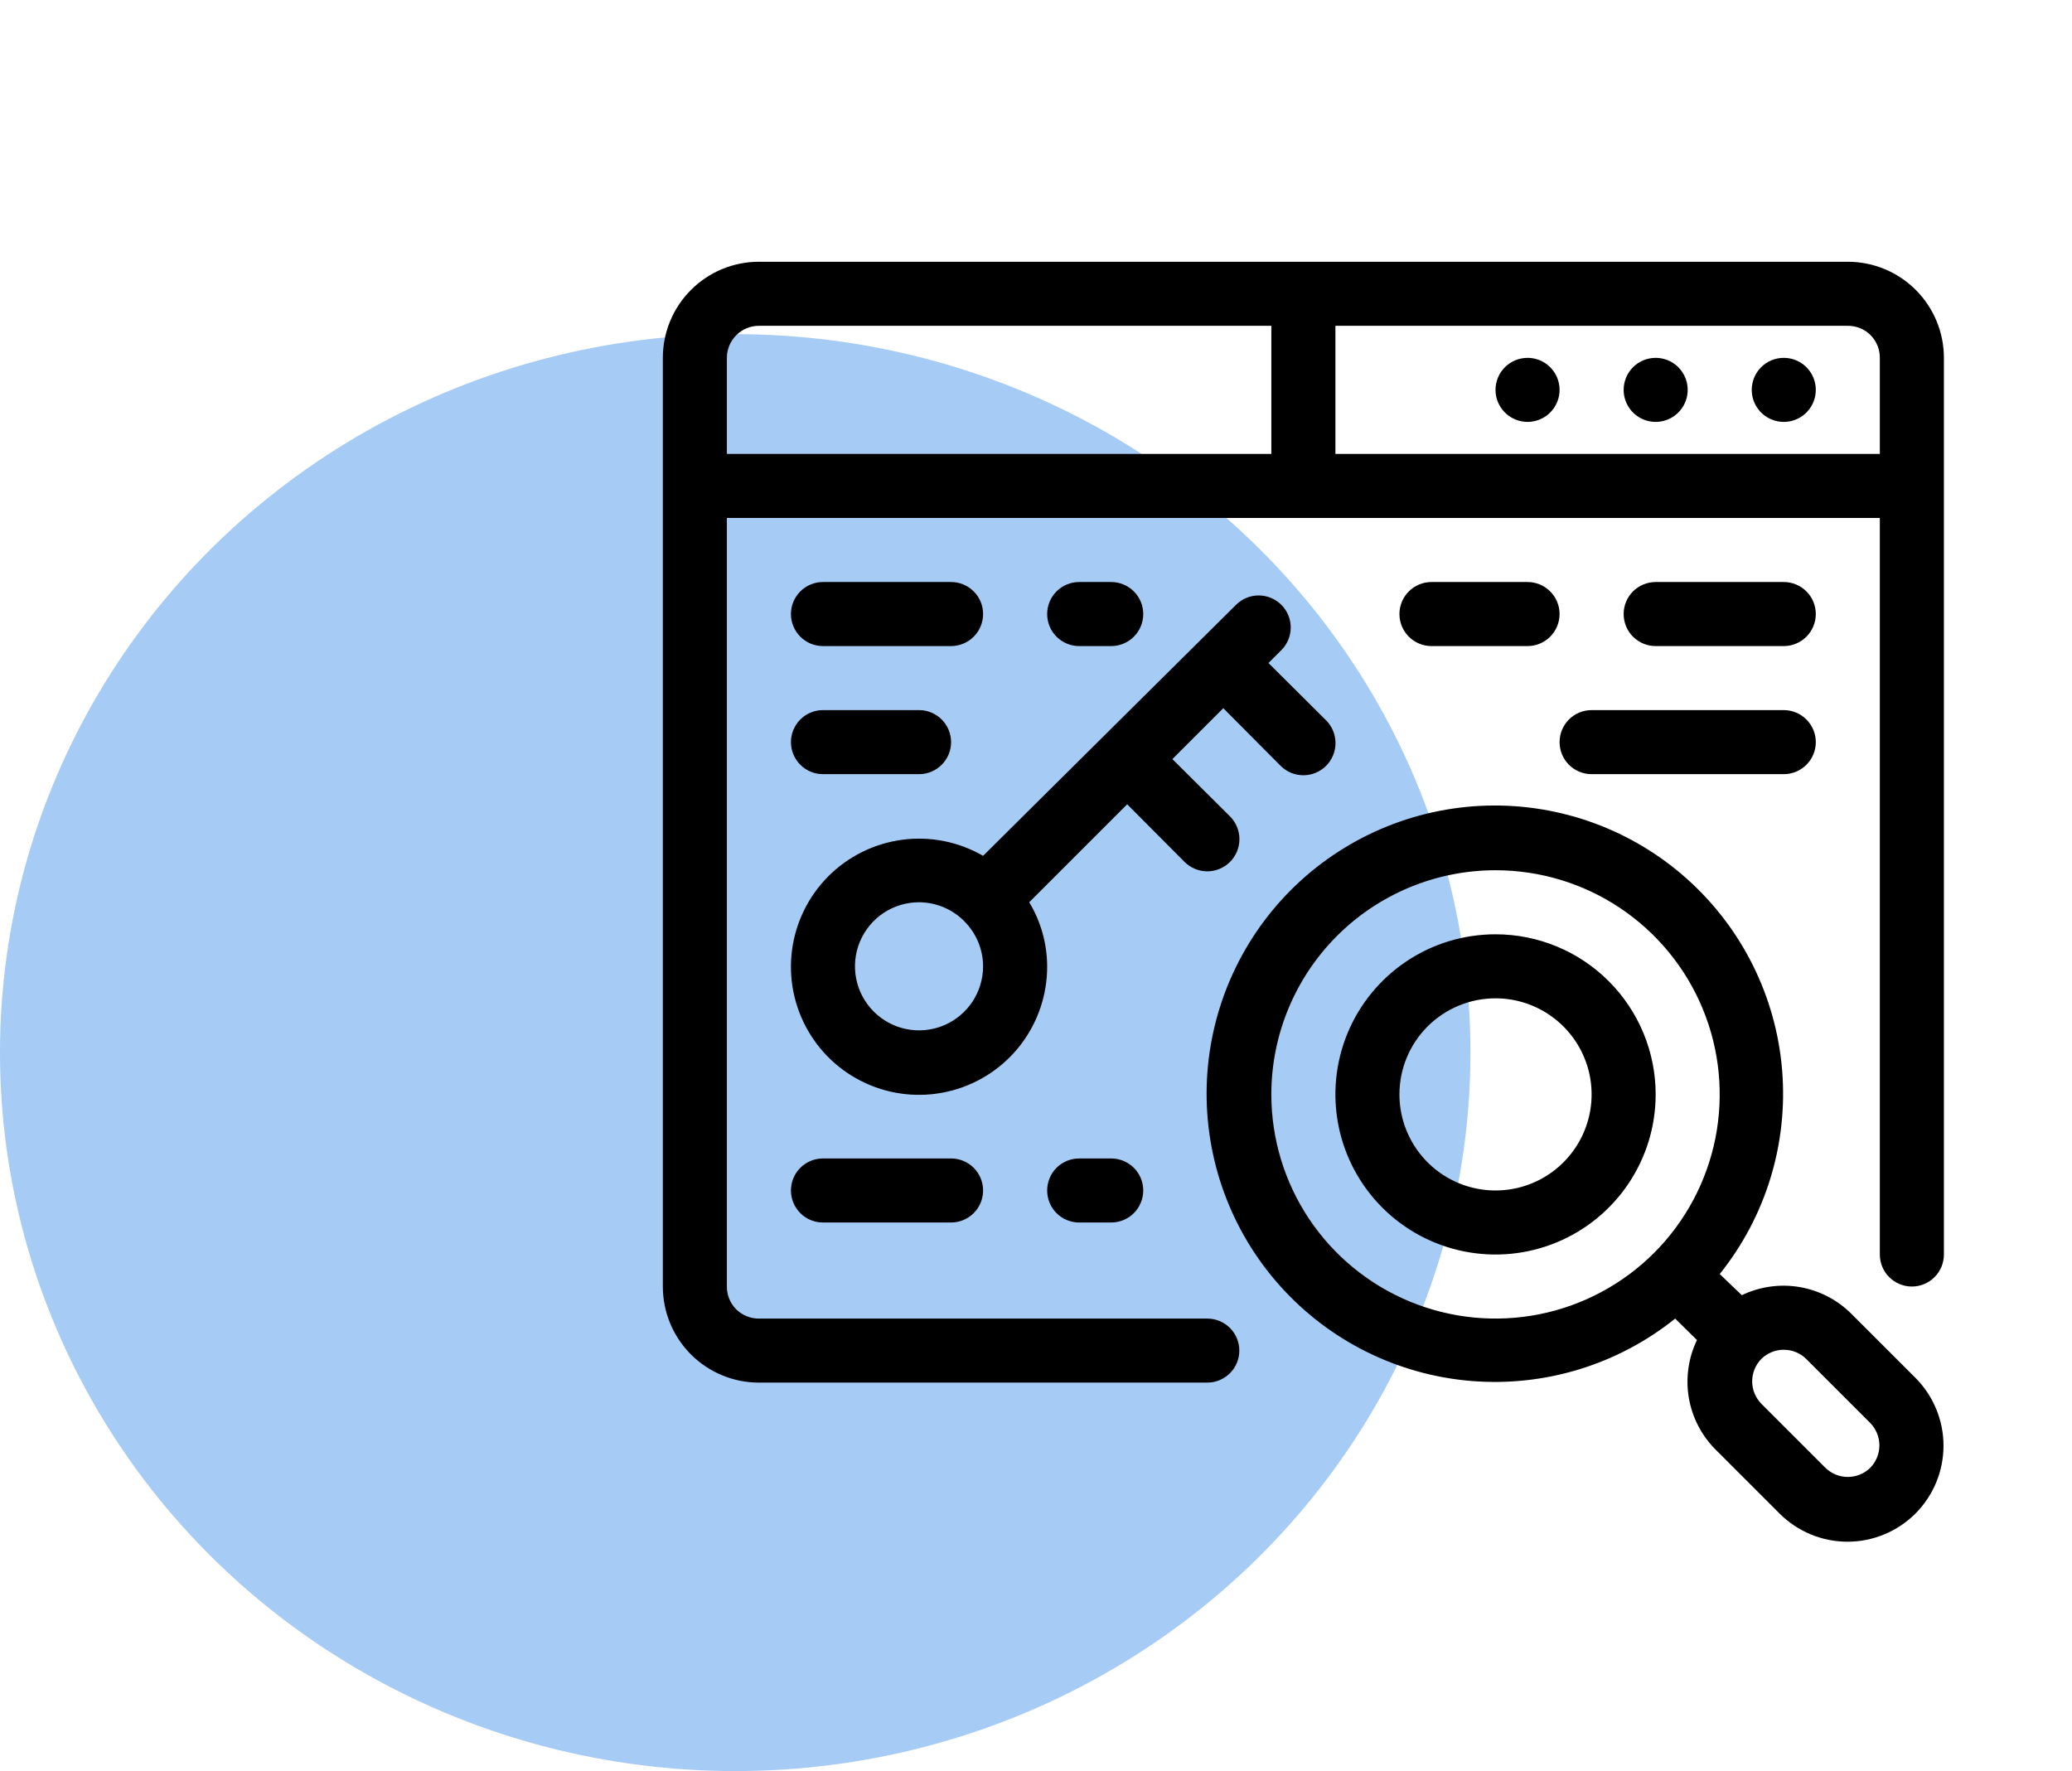
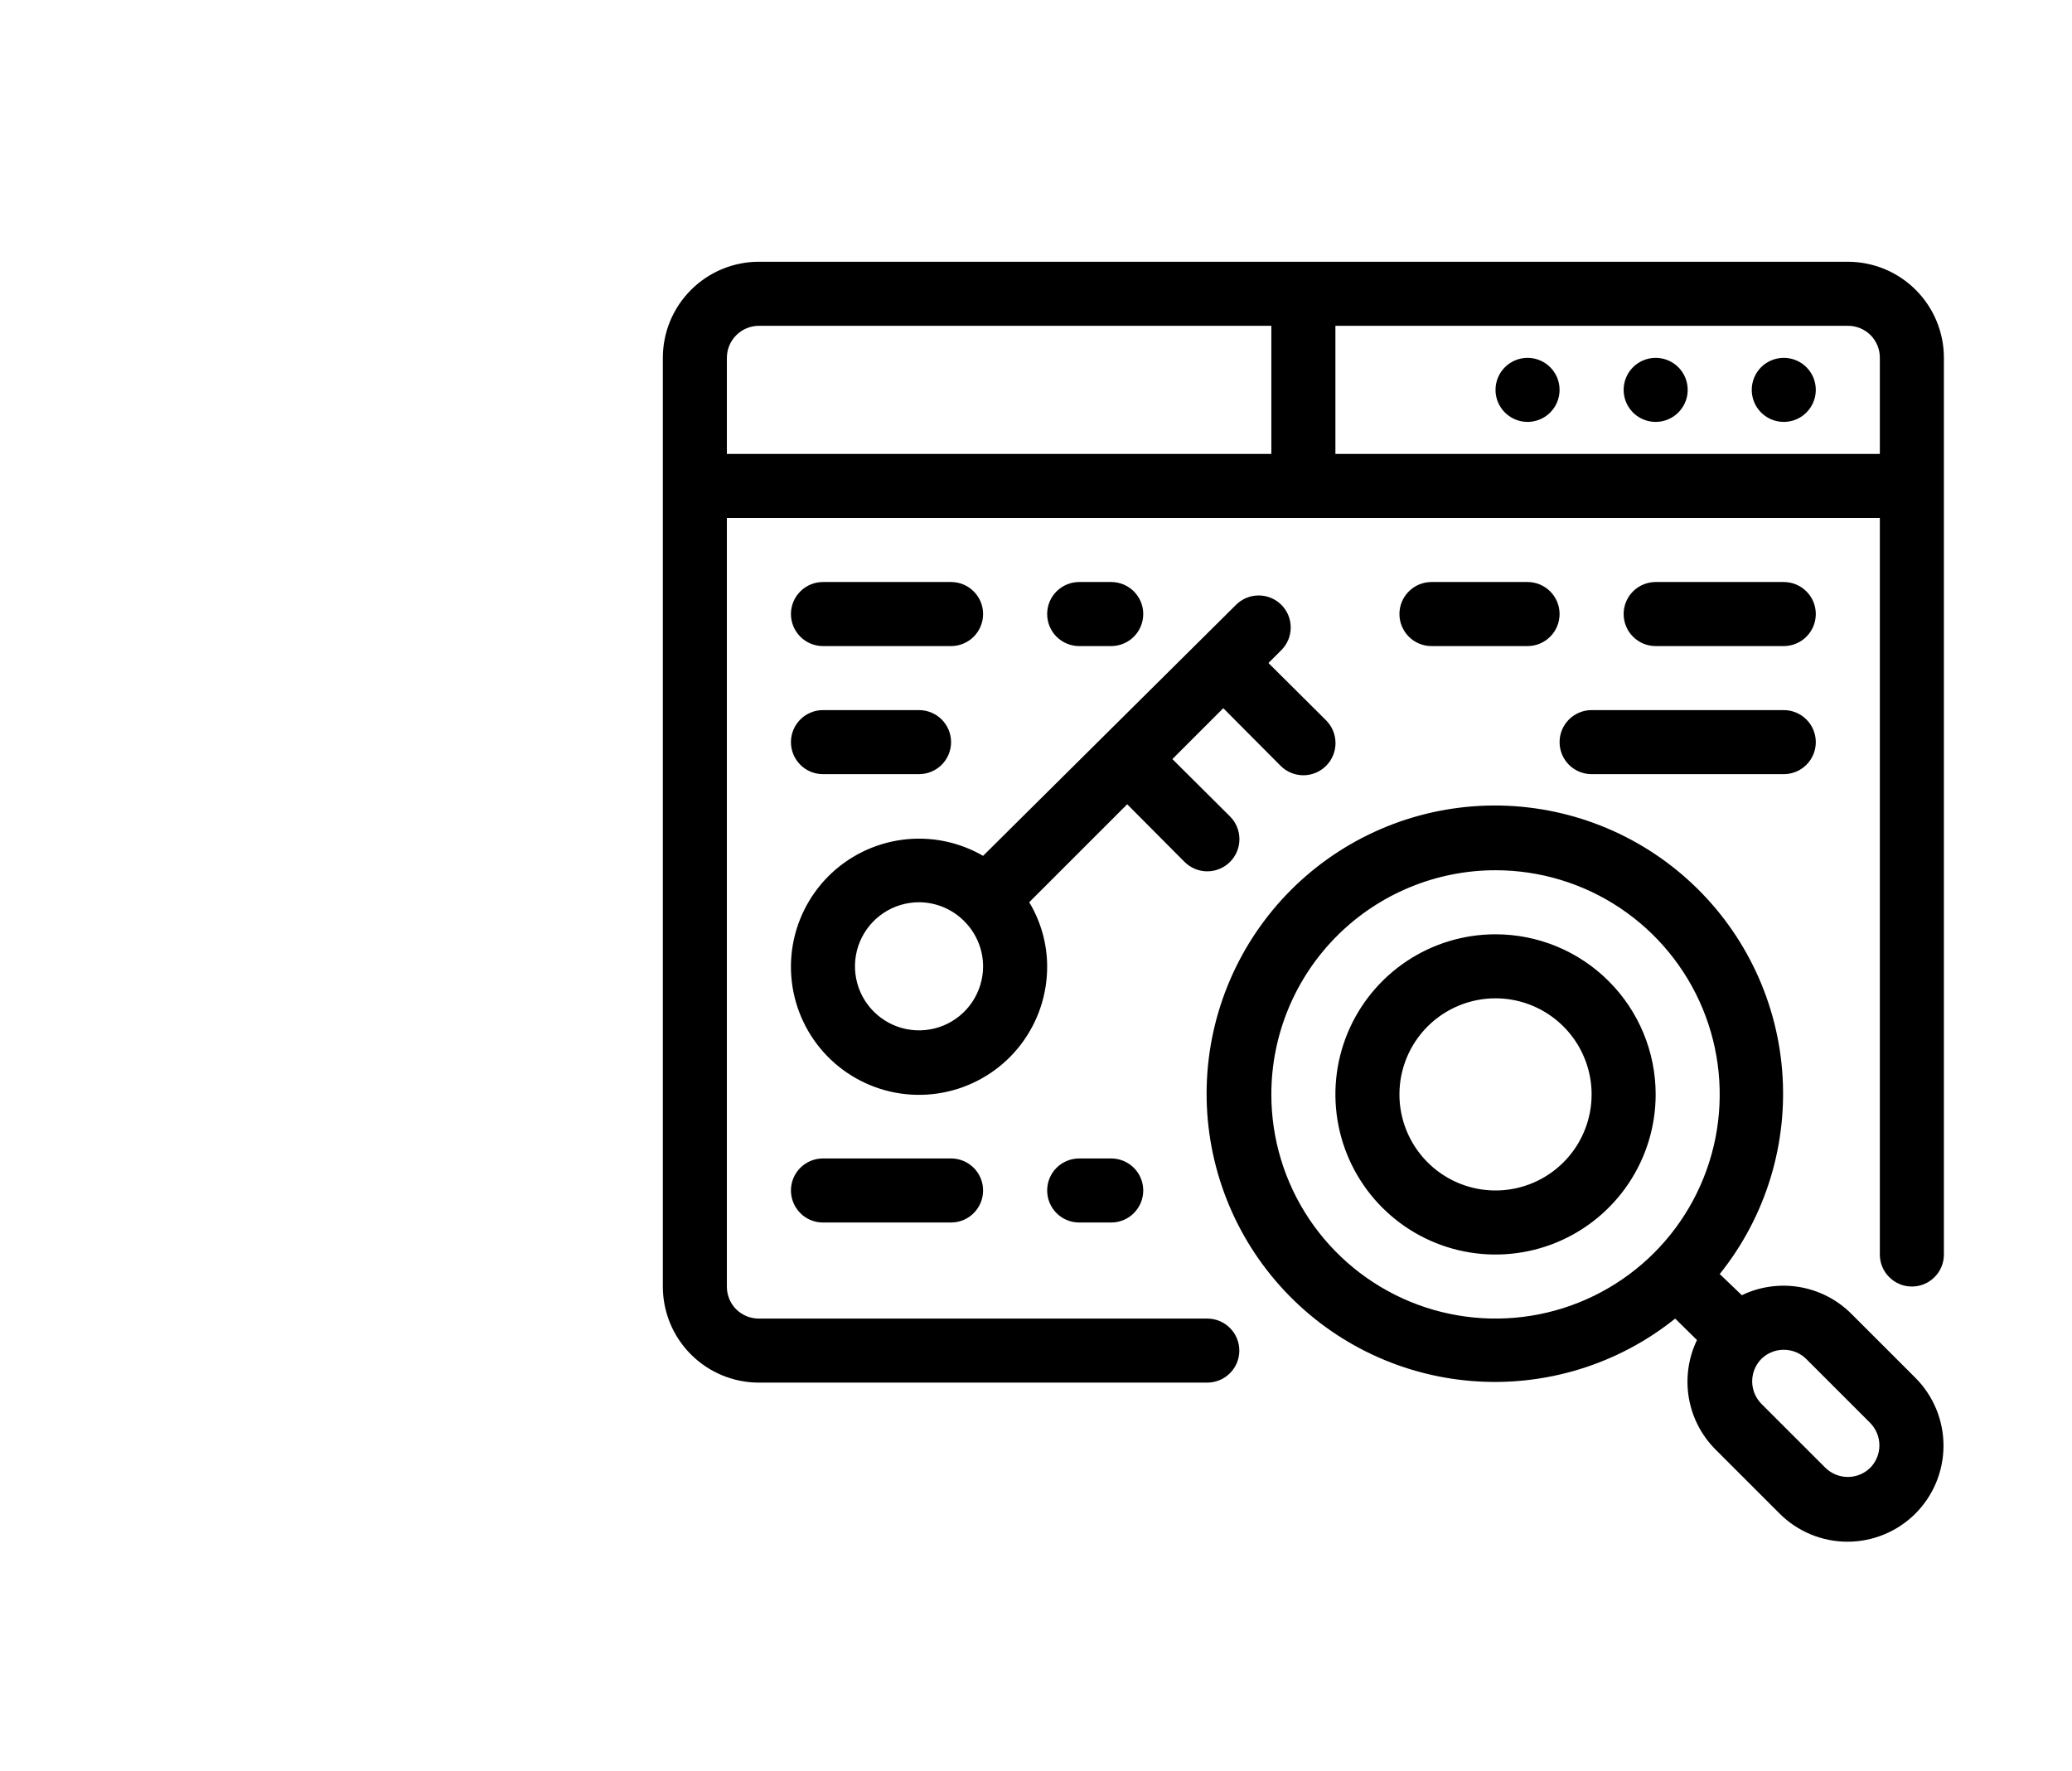
<svg xmlns="http://www.w3.org/2000/svg" width="62" height="53" viewBox="0 0 62 53" fill="none">
-   <ellipse cx="22" cy="31.5" rx="22" ry="21.5" fill="#016BE3" fill-opacity="0.35" />
  <path fill-rule="evenodd" clip-rule="evenodd" d="M50.126 39.459L50.778 40.101C50.52 40.637 50.435 41.241 50.534 41.828C50.634 42.415 50.913 42.957 51.334 43.378L53.251 45.295C53.79 45.833 54.52 46.136 55.282 46.136C56.044 46.136 56.775 45.833 57.314 45.295C57.852 44.756 58.155 44.025 58.155 43.263C58.155 42.501 57.852 41.77 57.314 41.231L55.397 39.315C54.976 38.894 54.434 38.615 53.847 38.515C53.26 38.416 52.656 38.501 52.12 38.759L51.459 38.126C52.839 36.406 53.507 34.221 53.326 32.023C53.145 29.825 52.129 27.779 50.486 26.307C48.844 24.835 46.699 24.048 44.494 24.108C42.289 24.169 40.191 25.072 38.631 26.631C37.072 28.191 36.169 30.289 36.108 32.494C36.048 34.699 36.835 36.844 38.307 38.486C39.779 40.129 41.825 41.145 44.023 41.326C46.221 41.507 48.406 40.839 50.126 39.459ZM54.046 40.666L55.963 42.583C56.138 42.762 56.237 43.003 56.237 43.254C56.237 43.504 56.138 43.745 55.963 43.924C55.783 44.1 55.543 44.198 55.292 44.198C55.041 44.198 54.8 44.1 54.621 43.924L52.704 42.008C52.529 41.828 52.43 41.588 52.43 41.337C52.43 41.086 52.529 40.845 52.704 40.666C52.883 40.49 53.124 40.392 53.375 40.392C53.626 40.392 53.867 40.49 54.046 40.666ZM55.292 7.833H22.709C21.946 7.833 21.215 8.136 20.676 8.676C20.136 9.215 19.834 9.946 19.834 10.709V38.5C19.834 39.263 20.136 39.994 20.676 40.533C21.215 41.072 21.946 41.375 22.709 41.375H36.125C36.379 41.375 36.623 41.274 36.803 41.094C36.983 40.915 37.084 40.671 37.084 40.417C37.084 40.163 36.983 39.919 36.803 39.739C36.623 39.559 36.379 39.459 36.125 39.459H22.709C22.582 39.459 22.457 39.435 22.341 39.387C22.224 39.34 22.118 39.269 22.028 39.181C21.939 39.091 21.869 38.985 21.821 38.868C21.774 38.751 21.749 38.626 21.75 38.5V15.5H56.25V37.542C56.25 37.796 56.351 38.04 56.531 38.219C56.711 38.399 56.954 38.5 57.209 38.5C57.463 38.5 57.706 38.399 57.886 38.219C58.066 38.04 58.167 37.796 58.167 37.542V10.709C58.167 9.946 57.864 9.215 57.325 8.676C56.786 8.136 56.054 7.833 55.292 7.833ZM44.75 26.042C46.077 26.042 47.374 26.435 48.477 27.172C49.58 27.91 50.44 28.957 50.948 30.183C51.456 31.409 51.588 32.758 51.33 34.059C51.071 35.36 50.432 36.556 49.494 37.494C48.556 38.432 47.36 39.071 46.059 39.33C44.758 39.588 43.409 39.456 42.183 38.948C40.957 38.44 39.91 37.58 39.172 36.477C38.435 35.374 38.042 34.077 38.042 32.75C38.042 30.971 38.749 29.265 40.007 28.007C41.265 26.749 42.971 26.042 44.75 26.042ZM44.75 27.959C43.803 27.959 42.876 28.239 42.088 28.766C41.3 29.293 40.686 30.041 40.323 30.916C39.961 31.792 39.866 32.755 40.051 33.685C40.236 34.614 40.692 35.468 41.362 36.138C42.032 36.809 42.886 37.265 43.815 37.45C44.745 37.635 45.708 37.54 46.584 37.177C47.459 36.814 48.208 36.2 48.734 35.412C49.261 34.624 49.542 33.698 49.542 32.75C49.542 31.479 49.037 30.261 48.138 29.362C47.24 28.463 46.021 27.959 44.75 27.959ZM32.292 36.584H33.25C33.504 36.584 33.748 36.483 33.928 36.303C34.108 36.123 34.209 35.879 34.209 35.625C34.209 35.371 34.108 35.127 33.928 34.947C33.748 34.768 33.504 34.667 33.25 34.667H32.292C32.038 34.667 31.794 34.768 31.614 34.947C31.434 35.127 31.334 35.371 31.334 35.625C31.334 35.879 31.434 36.123 31.614 36.303C31.794 36.483 32.038 36.584 32.292 36.584ZM24.625 36.584H28.459C28.713 36.584 28.956 36.483 29.136 36.303C29.316 36.123 29.417 35.879 29.417 35.625C29.417 35.371 29.316 35.127 29.136 34.947C28.956 34.768 28.713 34.667 28.459 34.667H24.625C24.371 34.667 24.127 34.768 23.948 34.947C23.768 35.127 23.667 35.371 23.667 35.625C23.667 35.879 23.768 36.123 23.948 36.303C24.127 36.483 24.371 36.584 24.625 36.584ZM44.75 29.875C45.319 29.875 45.875 30.044 46.347 30.36C46.82 30.676 47.189 31.125 47.406 31.65C47.624 32.175 47.681 32.753 47.57 33.311C47.459 33.869 47.185 34.381 46.783 34.783C46.381 35.185 45.869 35.459 45.311 35.57C44.753 35.681 44.175 35.624 43.65 35.406C43.125 35.189 42.676 34.82 42.36 34.347C42.044 33.875 41.875 33.319 41.875 32.75C41.875 31.988 42.178 31.256 42.717 30.717C43.256 30.178 43.988 29.875 44.75 29.875ZM29.417 25.611C28.686 25.188 27.835 25.019 26.998 25.13C26.161 25.241 25.384 25.625 24.787 26.222C24.191 26.82 23.808 27.598 23.699 28.435C23.59 29.272 23.76 30.122 24.184 30.853C24.607 31.583 25.26 32.154 26.041 32.475C26.822 32.797 27.687 32.851 28.502 32.63C29.317 32.41 30.037 31.926 30.549 31.255C31.061 30.583 31.337 29.761 31.334 28.917C31.332 28.241 31.146 27.579 30.797 27L33.729 24.068L35.445 25.793C35.625 25.973 35.87 26.075 36.125 26.075C36.38 26.075 36.625 25.973 36.806 25.793C36.986 25.612 37.087 25.367 37.087 25.112C37.087 24.857 36.986 24.612 36.806 24.432L35.081 22.716L36.604 21.193L38.32 22.918C38.5 23.098 38.745 23.2 39 23.2C39.255 23.2 39.5 23.098 39.681 22.918C39.861 22.737 39.962 22.492 39.962 22.237C39.962 21.982 39.861 21.737 39.681 21.557L37.956 19.841L38.339 19.458C38.429 19.369 38.5 19.263 38.549 19.146C38.597 19.029 38.622 18.904 38.622 18.778C38.622 18.651 38.597 18.526 38.549 18.409C38.5 18.292 38.429 18.186 38.339 18.097C38.159 17.919 37.916 17.819 37.663 17.819C37.41 17.819 37.167 17.919 36.988 18.097L29.417 25.611ZM28.813 27.527C28.459 27.191 27.989 27.002 27.5 27C27.121 27 26.75 27.113 26.435 27.323C26.12 27.534 25.875 27.833 25.729 28.183C25.584 28.534 25.546 28.919 25.62 29.291C25.694 29.663 25.877 30.004 26.145 30.272C26.413 30.54 26.754 30.723 27.126 30.797C27.498 30.871 27.883 30.833 28.234 30.688C28.584 30.543 28.883 30.297 29.094 29.982C29.304 29.666 29.417 29.296 29.417 28.917C29.415 28.414 29.215 27.932 28.861 27.575L28.813 27.527ZM24.625 23.167H27.5C27.754 23.167 27.998 23.066 28.178 22.886C28.358 22.706 28.459 22.463 28.459 22.209C28.459 21.954 28.358 21.711 28.178 21.531C27.998 21.351 27.754 21.25 27.5 21.25H24.625C24.371 21.25 24.127 21.351 23.948 21.531C23.768 21.711 23.667 21.954 23.667 22.209C23.667 22.463 23.768 22.706 23.948 22.886C24.127 23.066 24.371 23.167 24.625 23.167ZM47.625 23.167H53.375C53.629 23.167 53.873 23.066 54.053 22.886C54.233 22.706 54.334 22.463 54.334 22.209C54.334 21.954 54.233 21.711 54.053 21.531C53.873 21.351 53.629 21.25 53.375 21.25H47.625C47.371 21.25 47.127 21.351 46.947 21.531C46.768 21.711 46.667 21.954 46.667 22.209C46.667 22.463 46.768 22.706 46.947 22.886C47.127 23.066 47.371 23.167 47.625 23.167ZM42.834 19.334H45.709C45.963 19.334 46.206 19.233 46.386 19.053C46.566 18.873 46.667 18.629 46.667 18.375C46.667 18.121 46.566 17.877 46.386 17.698C46.206 17.518 45.963 17.417 45.709 17.417H42.834C42.579 17.417 42.336 17.518 42.156 17.698C41.976 17.877 41.875 18.121 41.875 18.375C41.875 18.629 41.976 18.873 42.156 19.053C42.336 19.233 42.579 19.334 42.834 19.334ZM49.542 19.334H53.375C53.629 19.334 53.873 19.233 54.053 19.053C54.233 18.873 54.334 18.629 54.334 18.375C54.334 18.121 54.233 17.877 54.053 17.698C53.873 17.518 53.629 17.417 53.375 17.417H49.542C49.288 17.417 49.044 17.518 48.864 17.698C48.684 17.877 48.584 18.121 48.584 18.375C48.584 18.629 48.684 18.873 48.864 19.053C49.044 19.233 49.288 19.334 49.542 19.334ZM32.292 19.334H33.25C33.504 19.334 33.748 19.233 33.928 19.053C34.108 18.873 34.209 18.629 34.209 18.375C34.209 18.121 34.108 17.877 33.928 17.698C33.748 17.518 33.504 17.417 33.25 17.417H32.292C32.038 17.417 31.794 17.518 31.614 17.698C31.434 17.877 31.334 18.121 31.334 18.375C31.334 18.629 31.434 18.873 31.614 19.053C31.794 19.233 32.038 19.334 32.292 19.334ZM24.625 19.334H28.459C28.713 19.334 28.956 19.233 29.136 19.053C29.316 18.873 29.417 18.629 29.417 18.375C29.417 18.121 29.316 17.877 29.136 17.698C28.956 17.518 28.713 17.417 28.459 17.417H24.625C24.371 17.417 24.127 17.518 23.948 17.698C23.768 17.877 23.667 18.121 23.667 18.375C23.667 18.629 23.768 18.873 23.948 19.053C24.127 19.233 24.371 19.334 24.625 19.334ZM39.959 9.75V13.584H56.25V10.709C56.251 10.582 56.227 10.457 56.179 10.341C56.131 10.224 56.061 10.118 55.972 10.028C55.883 9.939 55.776 9.869 55.66 9.821C55.543 9.774 55.418 9.749 55.292 9.75H39.959ZM38.042 9.75H22.709C22.454 9.75 22.211 9.851 22.031 10.031C21.851 10.211 21.75 10.454 21.75 10.709V13.584H38.042V9.75ZM53.375 10.709C53.565 10.709 53.75 10.765 53.908 10.87C54.065 10.975 54.188 11.125 54.261 11.3C54.333 11.475 54.352 11.668 54.315 11.854C54.278 12.04 54.187 12.21 54.053 12.345C53.919 12.479 53.748 12.57 53.562 12.607C53.376 12.644 53.184 12.625 53.008 12.552C52.833 12.48 52.684 12.357 52.578 12.199C52.473 12.042 52.417 11.856 52.417 11.667C52.417 11.413 52.518 11.169 52.697 10.989C52.877 10.809 53.121 10.709 53.375 10.709ZM49.542 10.709C49.731 10.709 49.917 10.765 50.074 10.87C50.232 10.975 50.355 11.125 50.427 11.3C50.5 11.475 50.519 11.668 50.482 11.854C50.445 12.04 50.353 12.21 50.219 12.345C50.085 12.479 49.915 12.57 49.729 12.607C49.543 12.644 49.35 12.625 49.175 12.552C49 12.48 48.85 12.357 48.745 12.199C48.64 12.042 48.584 11.856 48.584 11.667C48.584 11.413 48.684 11.169 48.864 10.989C49.044 10.809 49.288 10.709 49.542 10.709ZM45.709 10.709C45.898 10.709 46.083 10.765 46.241 10.87C46.398 10.975 46.521 11.125 46.594 11.3C46.666 11.475 46.685 11.668 46.648 11.854C46.611 12.04 46.52 12.21 46.386 12.345C46.252 12.479 46.081 12.57 45.895 12.607C45.71 12.644 45.517 12.625 45.342 12.552C45.167 12.48 45.017 12.357 44.912 12.199C44.806 12.042 44.75 11.856 44.75 11.667C44.75 11.413 44.851 11.169 45.031 10.989C45.211 10.809 45.454 10.709 45.709 10.709Z" fill="black" />
</svg>